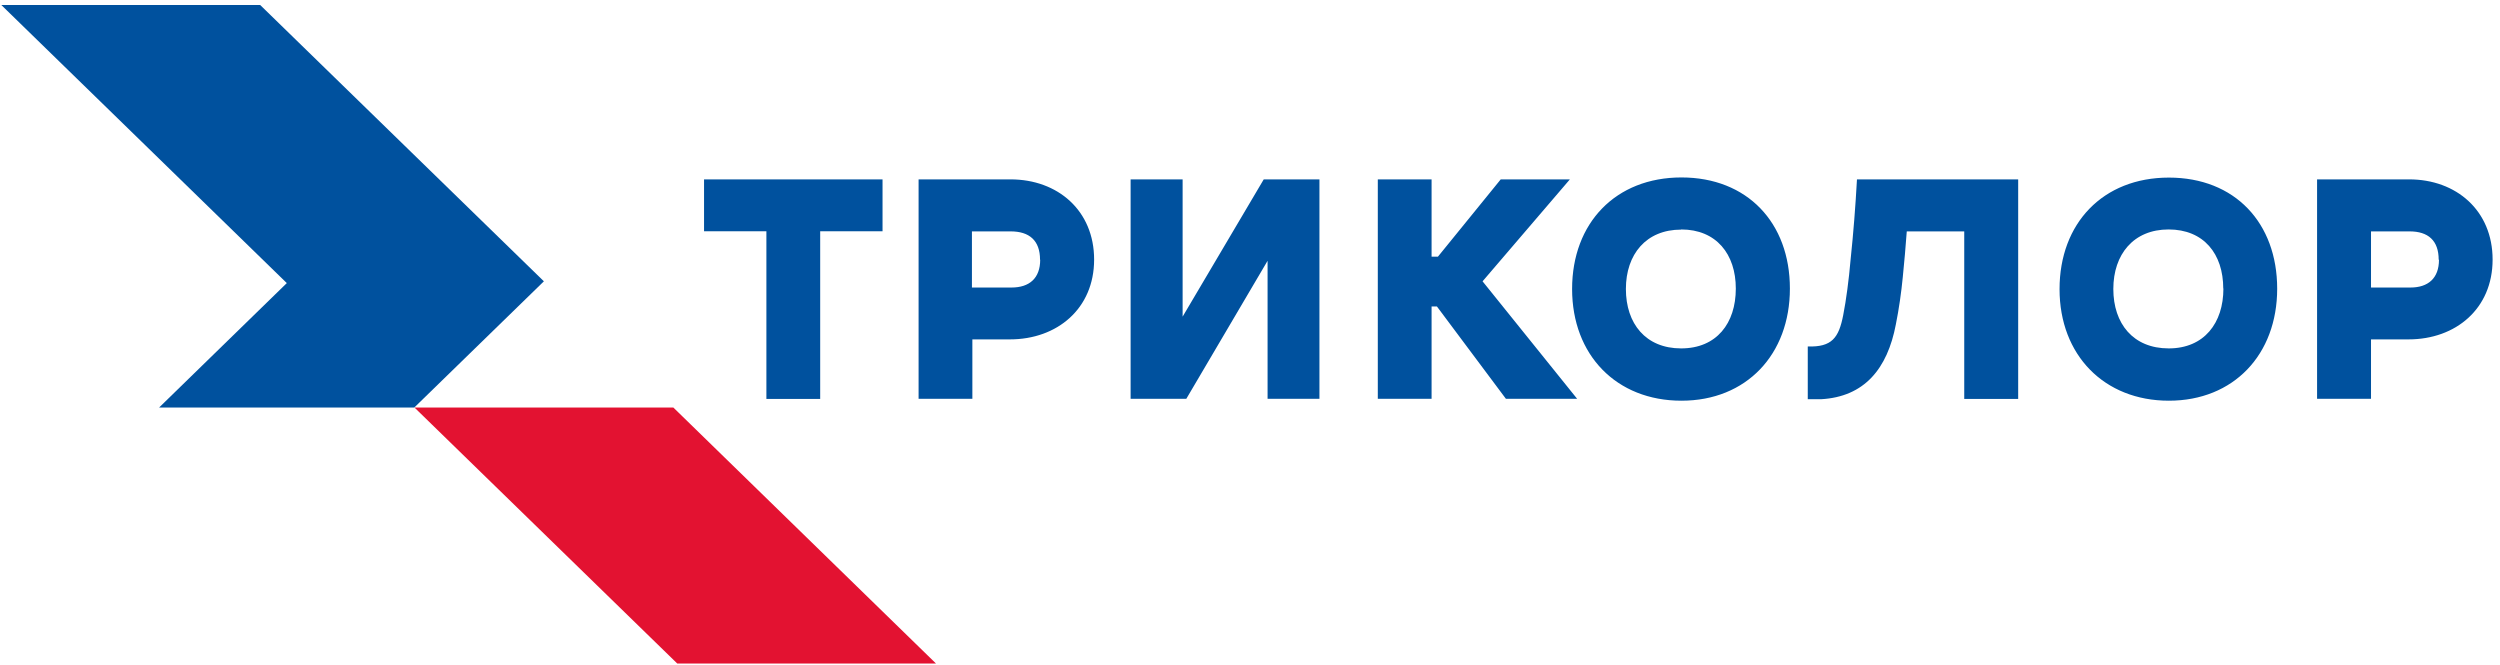
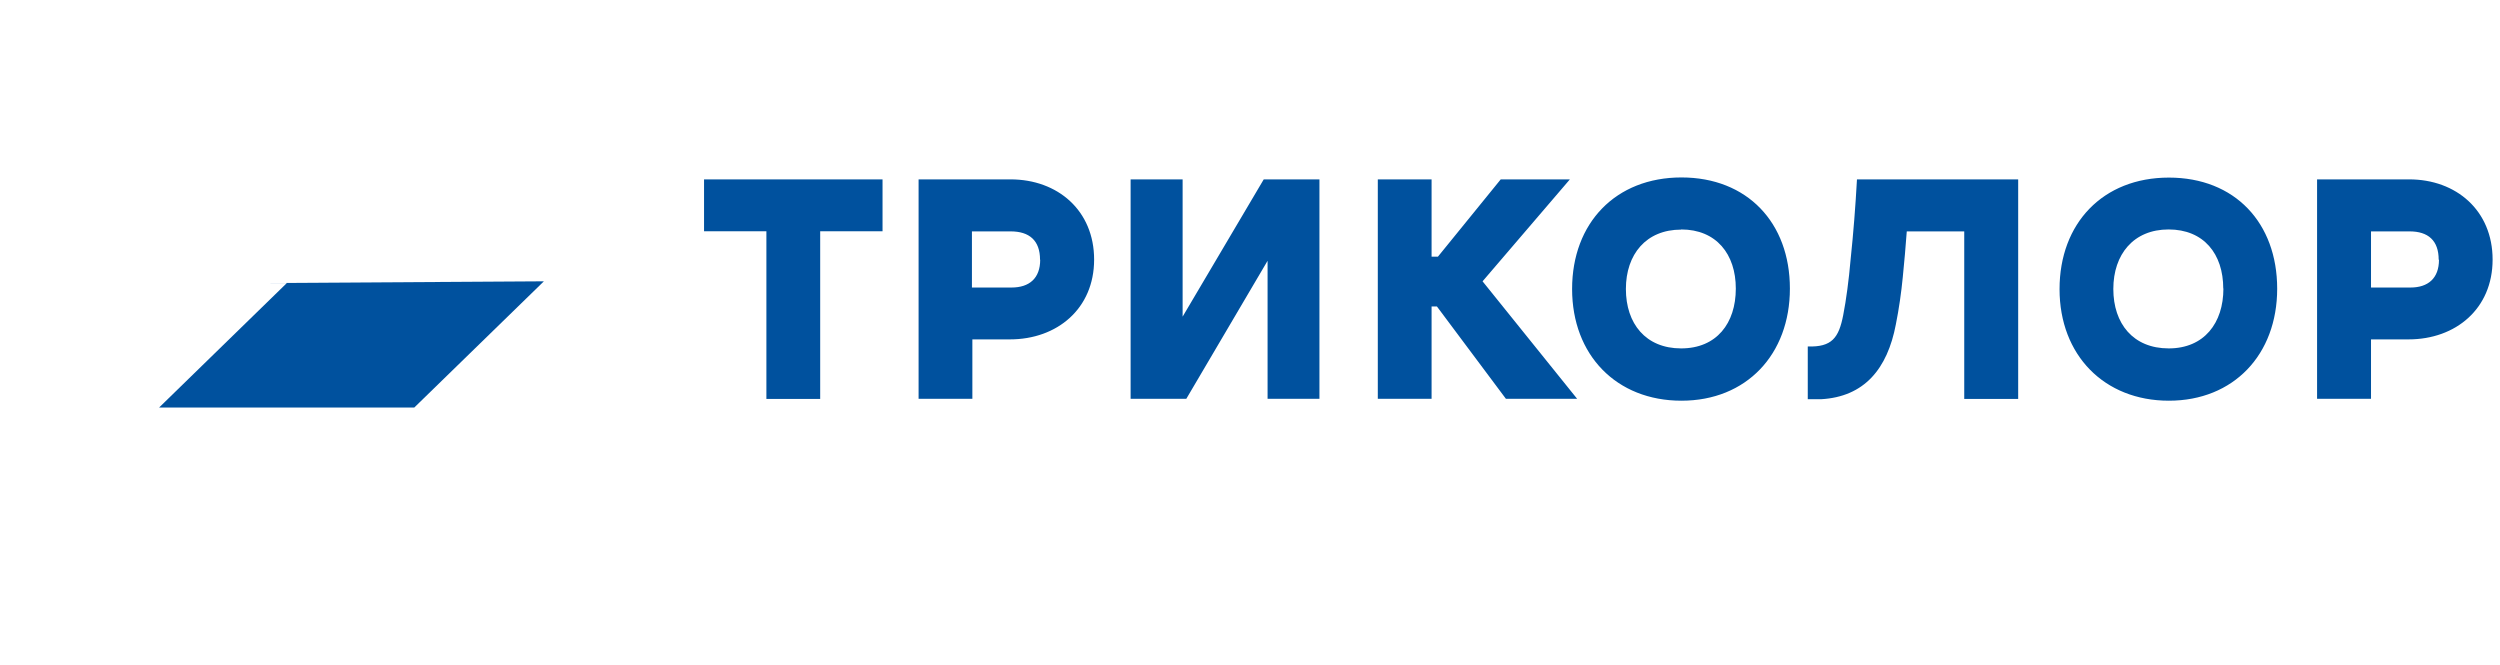
<svg xmlns="http://www.w3.org/2000/svg" width="188" height="50" viewBox="0 0 188 50" fill="none">
-   <path d="M11.967 30.644L21.567 21.289L0.1 0.378H19.567L40.9 21.155L31.156 30.644H11.967Z" fill="#00519E" />
-   <path d="M50.933 49.9L31.166 30.644H50.633L70.389 49.9H50.933Z" fill="#E31231" />
+   <path d="M11.967 30.644L21.567 21.289H19.567L40.9 21.155L31.156 30.644H11.967Z" fill="#00519E" />
  <path d="M143.389 17.4C143.3 18.544 143.211 19.689 143.089 20.844C142.978 21.989 142.8 23.244 142.567 24.4C141.933 27.733 140.2 29.844 136.933 30.022H135.944V26.055C137.755 26.111 138.278 25.411 138.611 23.689C138.833 22.555 139.033 21.055 139.167 19.5C139.378 17.5 139.533 15.5 139.644 13.489H151.767V30H147.711V17.4H143.389ZM66.367 13.489V17.389H61.678V30H57.633V17.389H52.944V13.489H66.367ZM126.422 17.267C123.789 17.267 122.267 19.122 122.267 21.733C122.267 24.333 123.755 26.2 126.422 26.2C129.089 26.2 130.533 24.311 130.533 21.7C130.533 19.111 129.067 17.255 126.422 17.255V17.267ZM126.444 30.133C121.555 30.133 118.222 26.7 118.222 21.733C118.222 16.767 121.5 13.344 126.444 13.344C131.389 13.344 134.6 16.744 134.6 21.7C134.6 26.655 131.333 30.133 126.444 30.133ZM107.655 19.3H108.133L112.855 13.489H118.055L111.489 21.155L118.6 29.989H113.244L108.055 23.044H107.655V29.989H103.611V13.489H107.655V19.3ZM75.989 13.489C79.544 13.489 82.278 15.833 82.278 19.522C82.278 23.211 79.5 25.522 75.944 25.522H73.122V29.989H69.078V13.489H75.989ZM78.211 19.533C78.211 18.078 77.4 17.4 76 17.4H73.089V21.622H76.067C77.411 21.622 78.222 20.922 78.222 19.533H78.211ZM95.033 13.489H99.222V29.989H95.322V19.611L89.211 29.989H85.022V13.489H88.933V23.811L95.033 13.489ZM167.189 21.7C167.189 19.089 165.722 17.255 163.078 17.255C160.444 17.255 158.922 19.122 158.922 21.733C158.922 24.333 160.411 26.2 163.089 26.2C165.755 26.2 167.2 24.289 167.2 21.7H167.189ZM163.1 30.133C158.233 30.133 154.878 26.7 154.878 21.744C154.878 16.789 158.144 13.355 163.1 13.355C168.055 13.355 171.244 16.755 171.244 21.711C171.244 26.666 167.967 30.133 163.1 30.133ZM181.167 13.489C184.711 13.489 187.444 15.833 187.444 19.522C187.444 23.211 184.678 25.522 181.122 25.522H178.3V29.989H174.244V13.489H181.167ZM183.389 19.533C183.389 18.078 182.589 17.4 181.2 17.4H178.3V21.622H181.267C182.6 21.622 183.411 20.922 183.411 19.533H183.389Z" fill="#00519E" />
</svg>